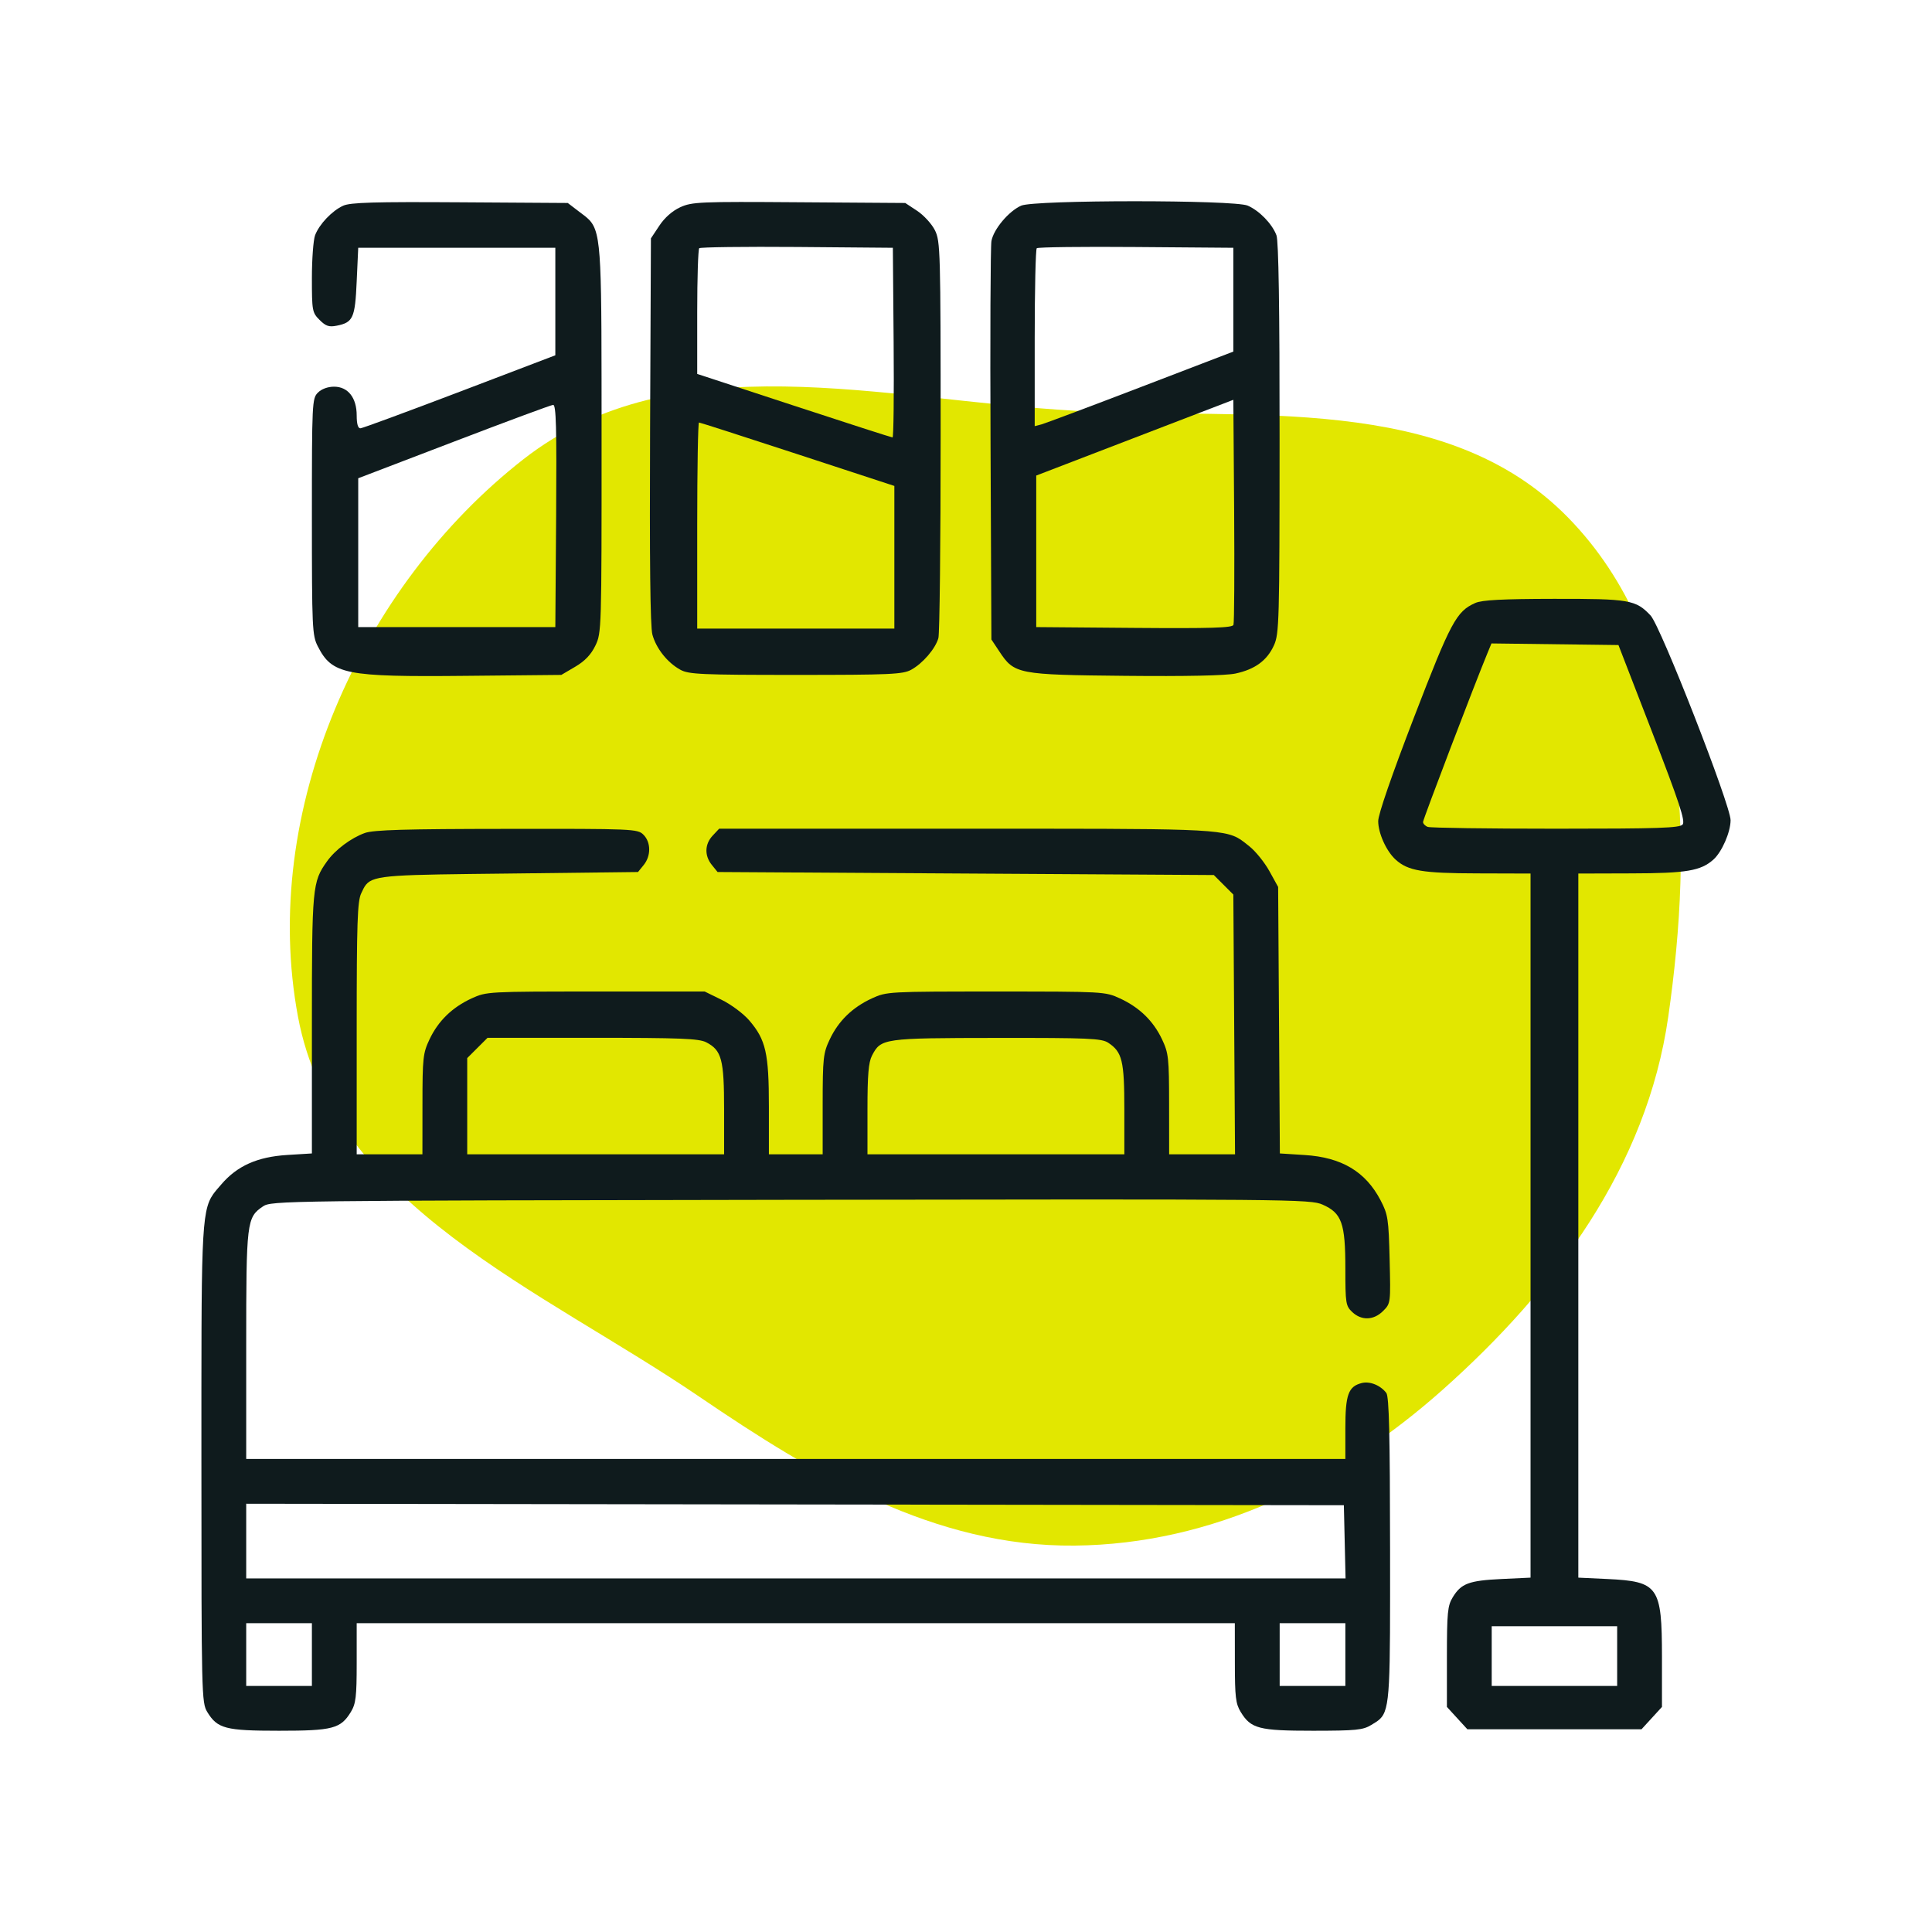
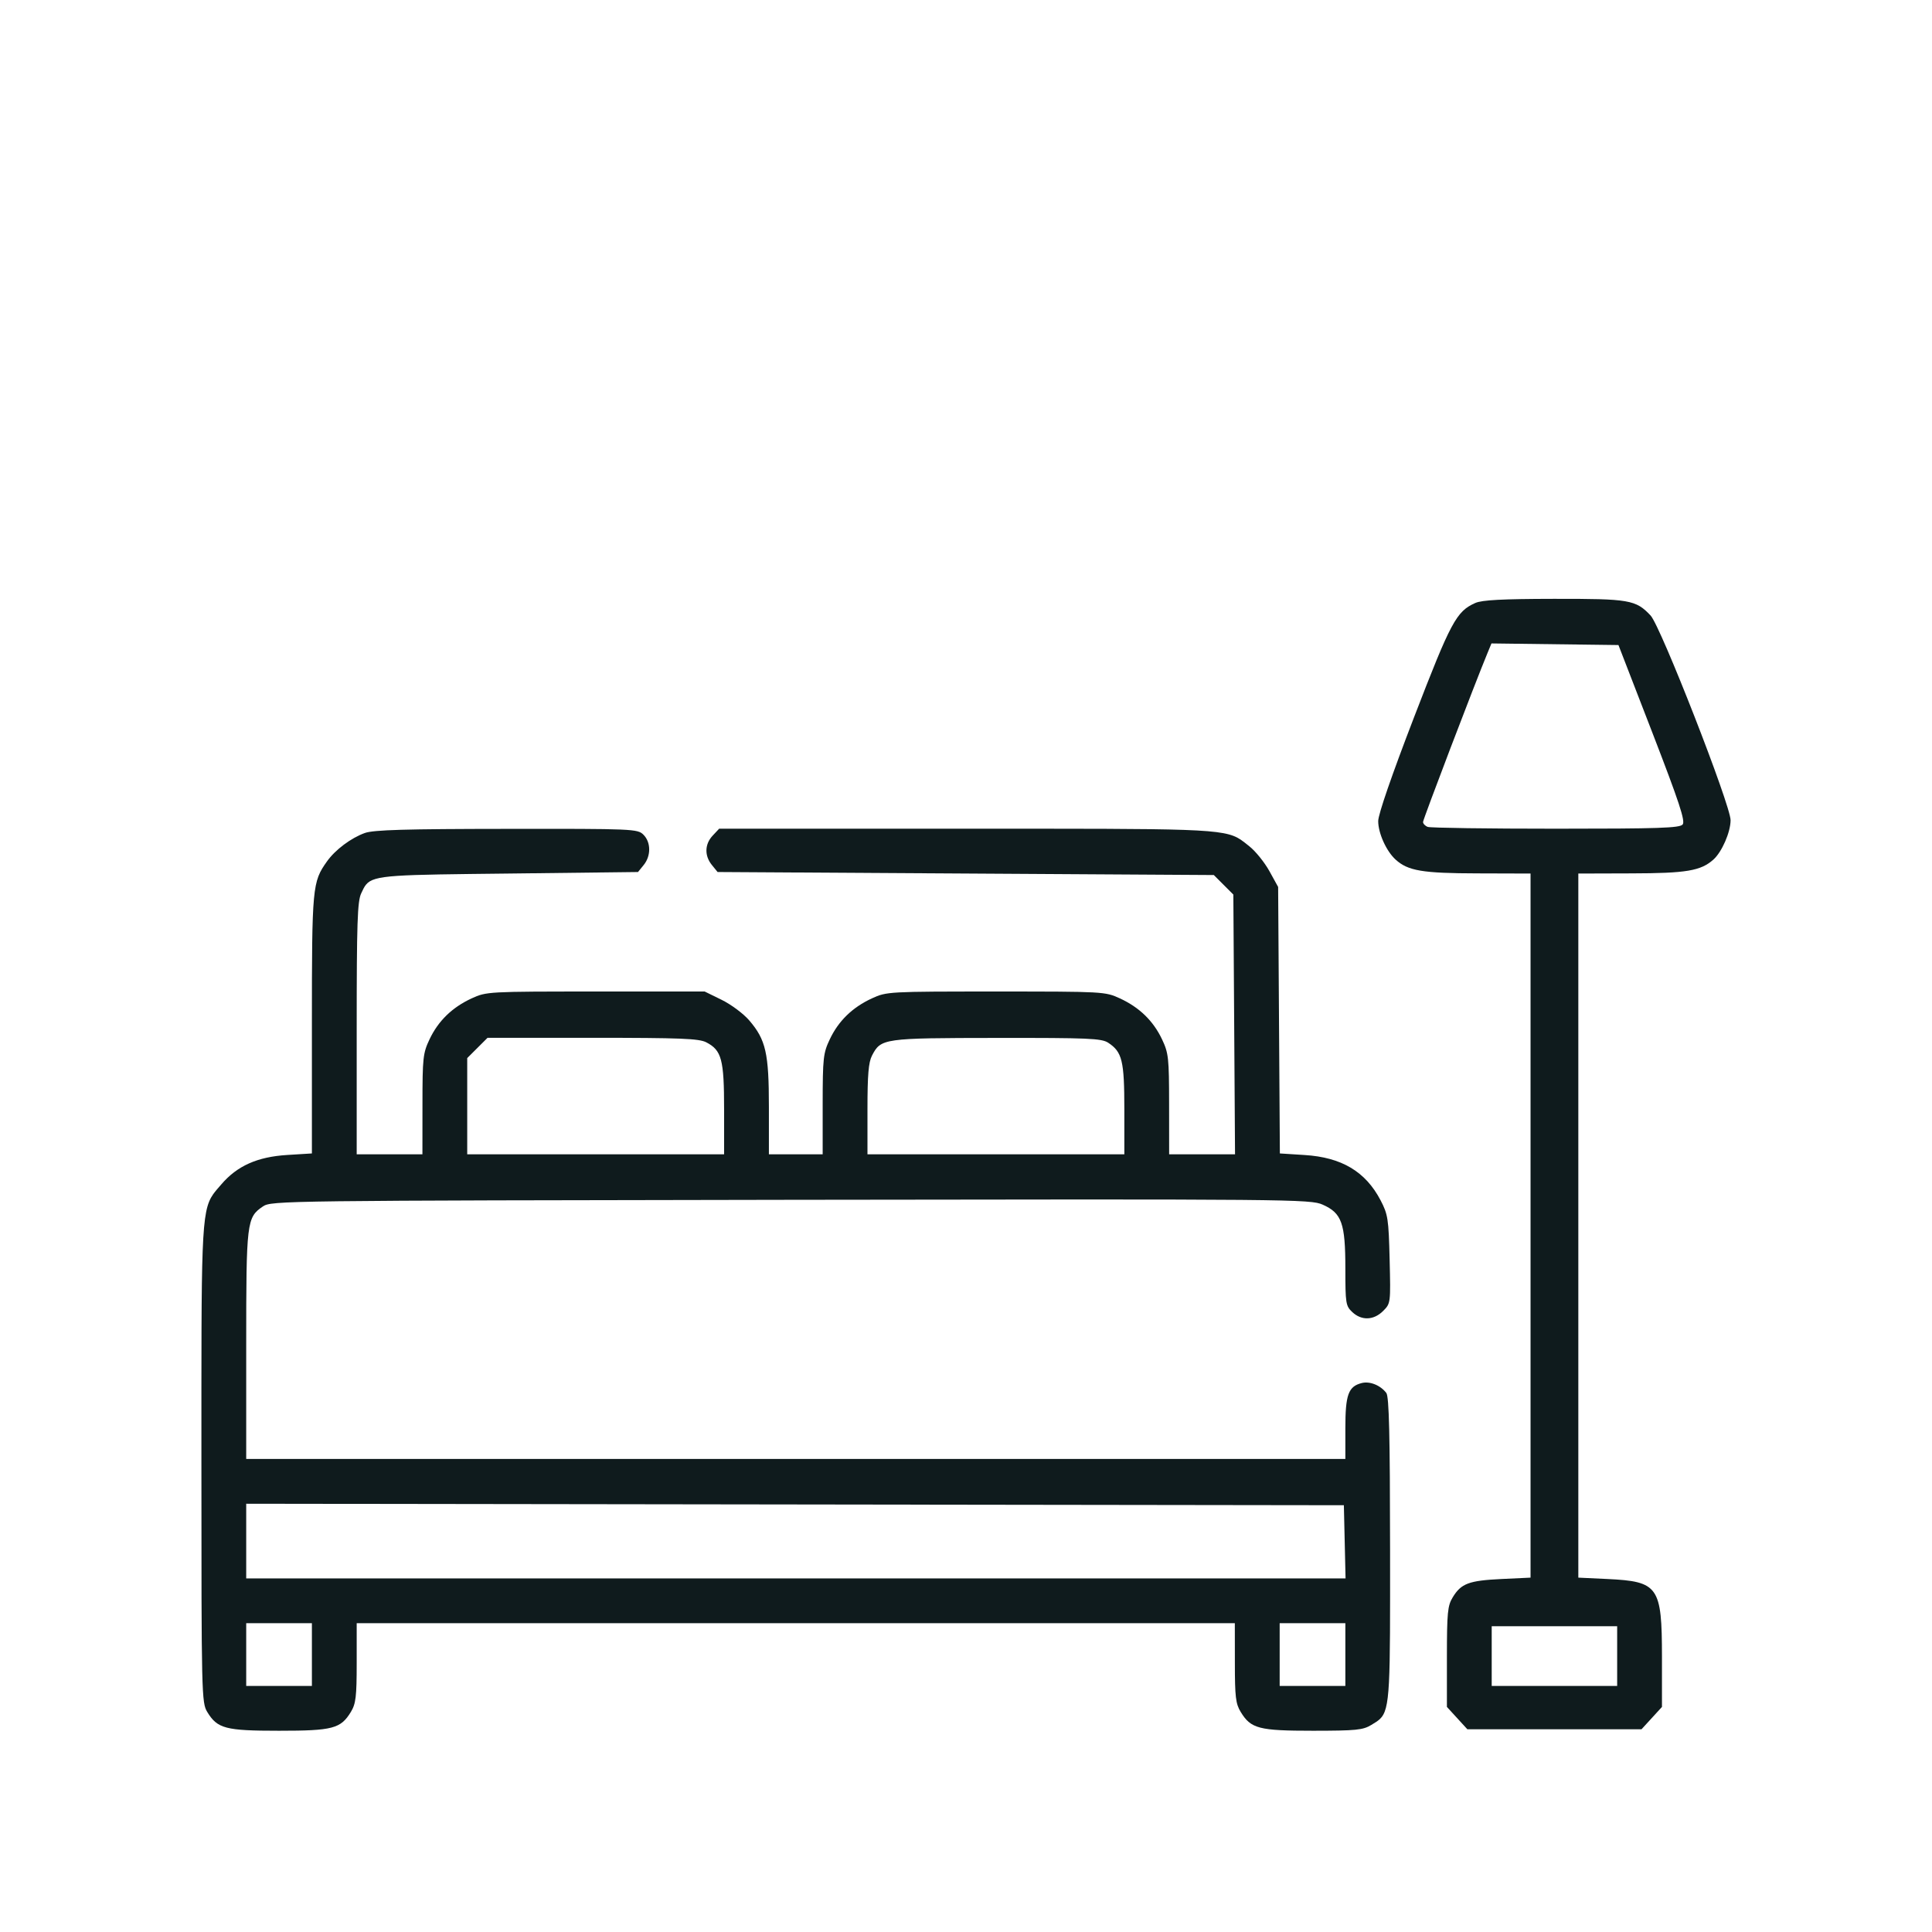
<svg xmlns="http://www.w3.org/2000/svg" width="48" height="48" viewBox="0 0 48 48" fill="none">
-   <path fill-rule="evenodd" clip-rule="evenodd" d="M26.696 10.204C31.033 10.446 35.896 9.732 38.954 12.854C42.006 15.97 42.07 20.921 41.447 25.263C40.913 28.987 38.637 32.039 35.846 34.525C33.265 36.822 30.133 38.367 26.696 38.4C23.227 38.433 20.253 36.66 17.373 34.7C13.449 32.028 8.285 29.967 7.404 25.263C6.448 20.165 8.95 14.575 13.008 11.407C16.779 8.464 21.942 9.938 26.696 10.204Z" fill="#E2E700" />
-   <path fill-rule="evenodd" clip-rule="evenodd" d="M7.828 5.845C7.932 5.57 8.251 5.235 8.528 5.11C8.705 5.03 9.303 5.012 11.428 5.026L14.106 5.043L14.386 5.257C14.49 5.336 14.574 5.394 14.642 5.466C14.959 5.801 14.944 6.447 14.946 10.9C14.947 15.643 14.945 15.724 14.792 16.04C14.684 16.264 14.531 16.424 14.291 16.565L13.946 16.768L11.583 16.791C8.576 16.821 8.252 16.756 7.896 16.059C7.757 15.787 7.749 15.614 7.749 12.838C7.749 10.002 7.754 9.899 7.898 9.755C7.988 9.664 8.145 9.607 8.3 9.607C8.646 9.607 8.862 9.882 8.862 10.322C8.862 10.534 8.894 10.644 8.955 10.641C9.006 10.639 10.117 10.229 11.423 9.732L13.797 8.827V6.156H8.9L8.862 6.989C8.822 7.902 8.773 8.011 8.365 8.092C8.175 8.13 8.094 8.103 7.94 7.949C7.757 7.766 7.749 7.722 7.749 6.906C7.749 6.438 7.785 5.96 7.828 5.845ZM13.797 15.58L13.817 12.816C13.832 10.627 13.817 10.053 13.742 10.059C13.691 10.062 12.58 10.474 11.274 10.974L8.9 11.882V15.58H13.797Z" fill="#0F1B1D" />
-   <path fill-rule="evenodd" clip-rule="evenodd" d="M16.381 5.607C16.511 5.409 16.706 5.238 16.9 5.149C17.191 5.016 17.383 5.007 19.851 5.025L22.491 5.043L22.789 5.24C22.953 5.349 23.151 5.566 23.229 5.723C23.363 5.994 23.37 6.236 23.37 10.831C23.37 13.484 23.345 15.744 23.314 15.853C23.241 16.116 22.925 16.483 22.638 16.64C22.43 16.754 22.119 16.768 19.771 16.768C17.423 16.768 17.111 16.754 16.904 16.64C16.582 16.464 16.302 16.111 16.208 15.764C16.155 15.568 16.137 13.895 16.151 10.697L16.172 5.922L16.381 5.607ZM22.175 10.868C22.201 10.868 22.213 9.808 22.202 8.512L22.183 6.156L19.803 6.136C18.494 6.126 17.4 6.14 17.372 6.167C17.345 6.195 17.322 6.909 17.322 7.754V9.29L19.726 10.079C21.047 10.513 22.15 10.868 22.175 10.868ZM22.22 12.073L19.815 11.285C18.493 10.852 17.391 10.497 17.366 10.497C17.342 10.497 17.322 11.649 17.322 13.057V15.617H22.22V12.073Z" fill="#0F1B1D" />
-   <path fill-rule="evenodd" clip-rule="evenodd" d="M24.632 5.988C24.685 5.694 25.065 5.243 25.372 5.109C25.705 4.964 30.659 4.963 30.997 5.108C31.286 5.232 31.606 5.561 31.713 5.845C31.767 5.985 31.792 7.65 31.791 10.892C31.789 15.448 31.781 15.746 31.651 16.033C31.48 16.41 31.18 16.63 30.695 16.734C30.458 16.785 29.458 16.806 27.959 16.791C25.284 16.765 25.201 16.749 24.829 16.186L24.631 15.888L24.61 11.059C24.598 8.403 24.608 6.121 24.632 5.988ZM30.642 8.735V6.156L28.225 6.137C26.896 6.126 25.786 6.14 25.758 6.167C25.73 6.195 25.707 7.201 25.707 8.403V10.588L25.875 10.544C25.966 10.519 27.077 10.102 28.342 9.617L30.642 8.735ZM28.177 15.6C30.086 15.615 30.617 15.599 30.645 15.525C30.665 15.474 30.672 14.194 30.662 12.682L30.642 9.933L25.745 11.815V15.58L28.177 15.6Z" fill="#0F1B1D" />
  <path fill-rule="evenodd" clip-rule="evenodd" d="M35.13 17.824C36.047 15.444 36.183 15.19 36.653 14.981C36.818 14.907 37.326 14.88 38.603 14.878C40.485 14.875 40.642 14.902 41.009 15.293C41.26 15.56 42.999 20.011 42.996 20.379C42.994 20.678 42.779 21.169 42.568 21.357C42.254 21.636 41.899 21.696 40.53 21.699L39.213 21.703V39.196L39.938 39.23C41.204 39.291 41.29 39.415 41.291 41.164L41.291 42.408L40.783 42.963H36.456L35.948 42.408L35.948 41.164C35.949 40.063 35.965 39.893 36.093 39.684C36.302 39.341 36.493 39.269 37.302 39.23L38.026 39.196V21.703L36.709 21.699C35.339 21.696 34.982 21.636 34.674 21.357C34.444 21.149 34.241 20.701 34.241 20.4C34.241 20.233 34.581 19.25 35.13 17.824ZM41.805 20.484C41.875 20.4 41.72 19.931 41.052 18.202L40.21 16.026L37.055 15.986L36.955 16.228C36.636 16.998 35.355 20.357 35.355 20.422C35.355 20.464 35.407 20.52 35.472 20.544C35.536 20.569 36.968 20.589 38.654 20.589C41.209 20.589 41.733 20.572 41.805 20.484ZM40.178 41.887V40.403H37.061V41.887H40.178Z" fill="#0F1B1D" />
  <path fill-rule="evenodd" clip-rule="evenodd" d="M8.124 21.401C8.329 21.112 8.722 20.818 9.066 20.695C9.282 20.618 10.074 20.595 12.591 20.593C15.741 20.589 15.842 20.594 15.986 20.738C16.174 20.925 16.177 21.263 15.993 21.49L15.851 21.665L12.635 21.703C9.79 21.735 9.296 21.734 9.095 21.977C9.047 22.034 9.016 22.106 8.974 22.195C8.88 22.392 8.862 22.931 8.862 25.554V28.678H10.495L10.496 27.435C10.496 26.282 10.509 26.165 10.672 25.821C10.889 25.363 11.234 25.028 11.719 24.804C12.085 24.636 12.129 24.634 14.799 24.634H17.508L17.932 24.842C18.166 24.957 18.473 25.186 18.615 25.352C19.028 25.834 19.103 26.166 19.103 27.504V28.678H20.439L20.439 27.435C20.44 26.282 20.453 26.165 20.616 25.821C20.833 25.363 21.178 25.028 21.663 24.804C22.029 24.636 22.073 24.634 24.743 24.634C27.413 24.634 27.457 24.636 27.822 24.804C28.308 25.028 28.653 25.363 28.87 25.821C29.033 26.165 29.045 26.282 29.046 27.435L29.047 28.678H30.684L30.642 22.225L30.157 21.74L17.828 21.665L17.686 21.49C17.499 21.259 17.507 20.973 17.706 20.761L17.867 20.589H24.004C29.777 20.589 30.402 20.578 30.828 20.863C30.897 20.91 30.962 20.964 31.042 21.028C31.194 21.148 31.416 21.424 31.537 21.641L31.755 22.036L31.798 28.657L32.411 28.696C33.331 28.753 33.926 29.107 34.299 29.819C34.483 30.172 34.5 30.279 34.525 31.29C34.551 32.377 34.551 32.383 34.363 32.571C34.13 32.804 33.827 32.815 33.597 32.598C33.435 32.446 33.425 32.383 33.425 31.515C33.425 30.39 33.336 30.139 32.861 29.929C32.557 29.794 32.124 29.79 19.647 29.809C6.987 29.828 6.744 29.831 6.533 29.973C6.129 30.247 6.117 30.349 6.117 33.425V36.247H33.425V35.484C33.425 34.649 33.499 34.445 33.833 34.361C34.035 34.311 34.296 34.416 34.443 34.608C34.511 34.697 34.534 35.649 34.536 38.496C34.538 41.926 34.545 42.465 34.28 42.712C34.224 42.764 34.155 42.803 34.071 42.855C33.861 42.983 33.692 42.999 32.624 43C31.274 43 31.079 42.949 30.825 42.533C30.7 42.329 30.68 42.156 30.68 41.312L30.679 40.328H8.862L8.862 41.312C8.862 42.156 8.841 42.329 8.717 42.533C8.464 42.948 8.266 43 6.933 43C5.6 43 5.402 42.948 5.149 42.533C5.009 42.302 5.004 42.115 5.004 36.353C5.004 30.768 4.99 30.105 5.297 29.669C5.353 29.59 5.419 29.518 5.498 29.426C5.893 28.965 6.392 28.742 7.134 28.695L7.749 28.657V25.449C7.749 22.029 7.76 21.912 8.124 21.401ZM17.99 27.561C17.99 26.322 17.93 26.094 17.547 25.896C17.365 25.802 16.907 25.784 14.721 25.784H12.113L11.608 26.288V28.678H17.99V27.561ZM27.934 27.561C27.934 26.353 27.881 26.135 27.532 25.906C27.367 25.798 27.04 25.784 24.764 25.787C21.938 25.79 21.887 25.797 21.664 26.227C21.578 26.393 21.552 26.709 21.552 27.561V28.678H27.934V27.561ZM33.43 39.215L33.388 37.397L6.117 37.36V39.215H33.43ZM7.749 41.887V40.328H6.117V41.887H7.749ZM33.425 41.887V40.328H31.793V41.887H33.425Z" fill="#0F1B1D" />
</svg>